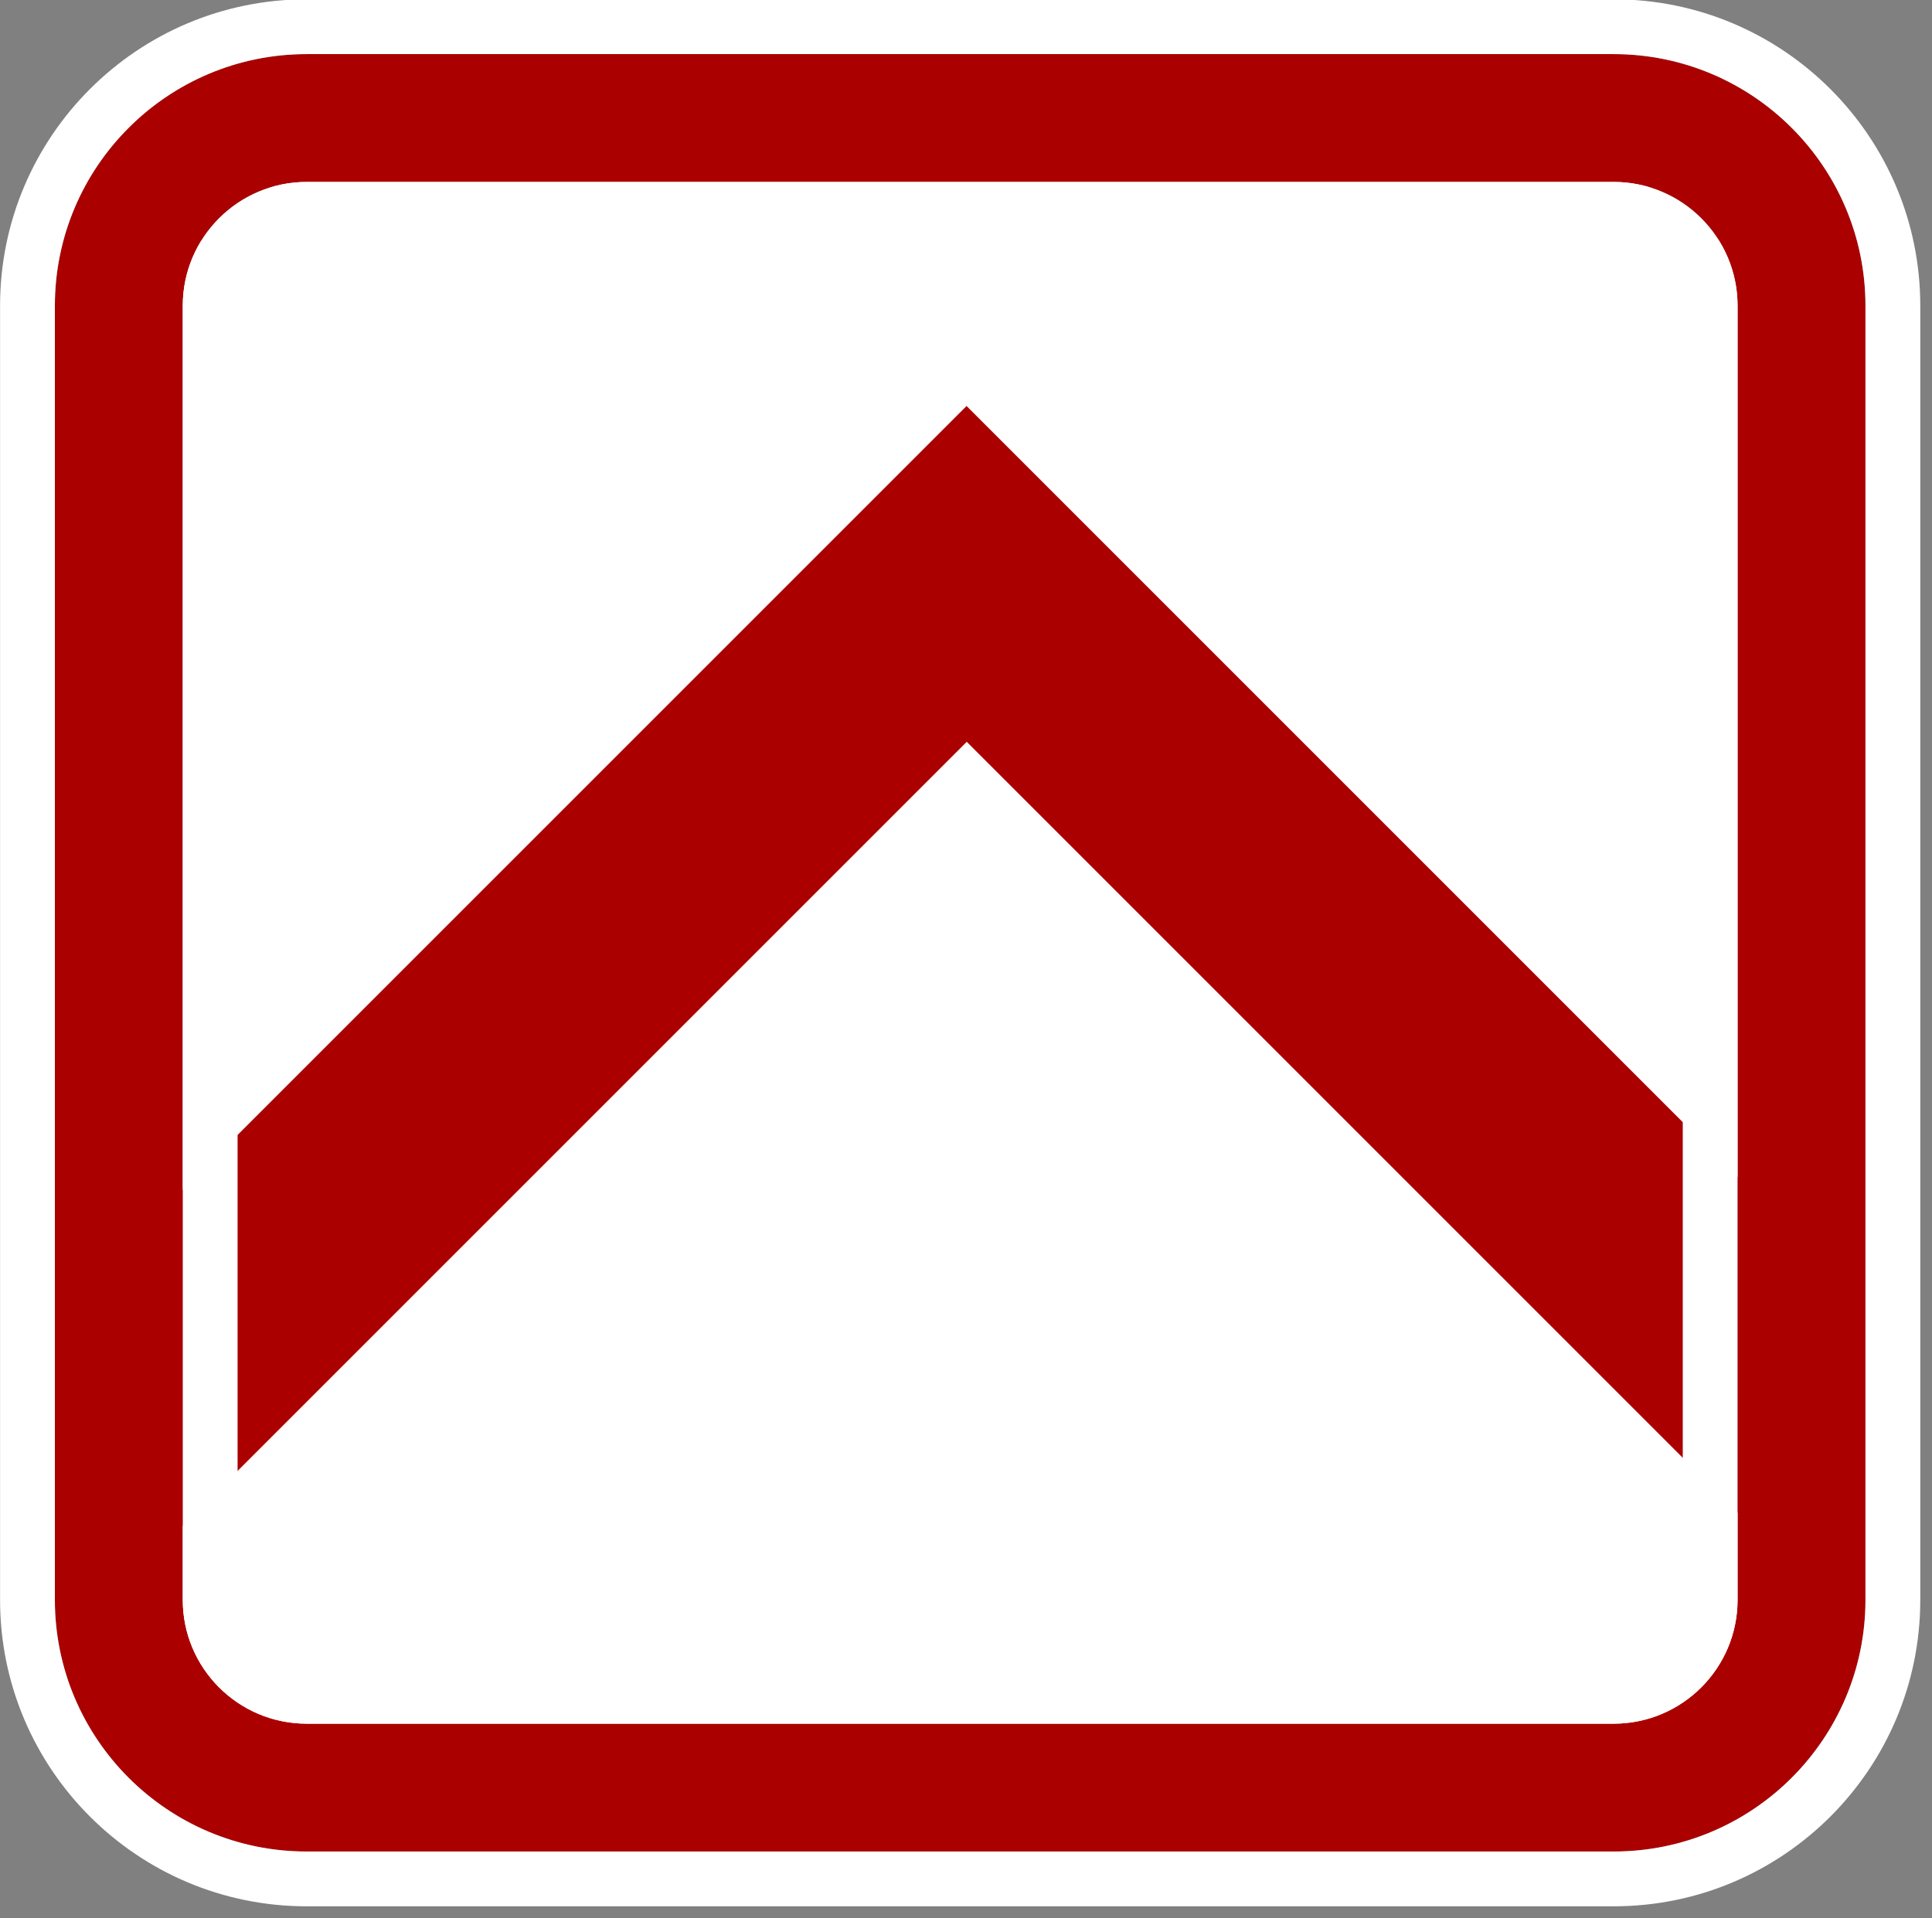
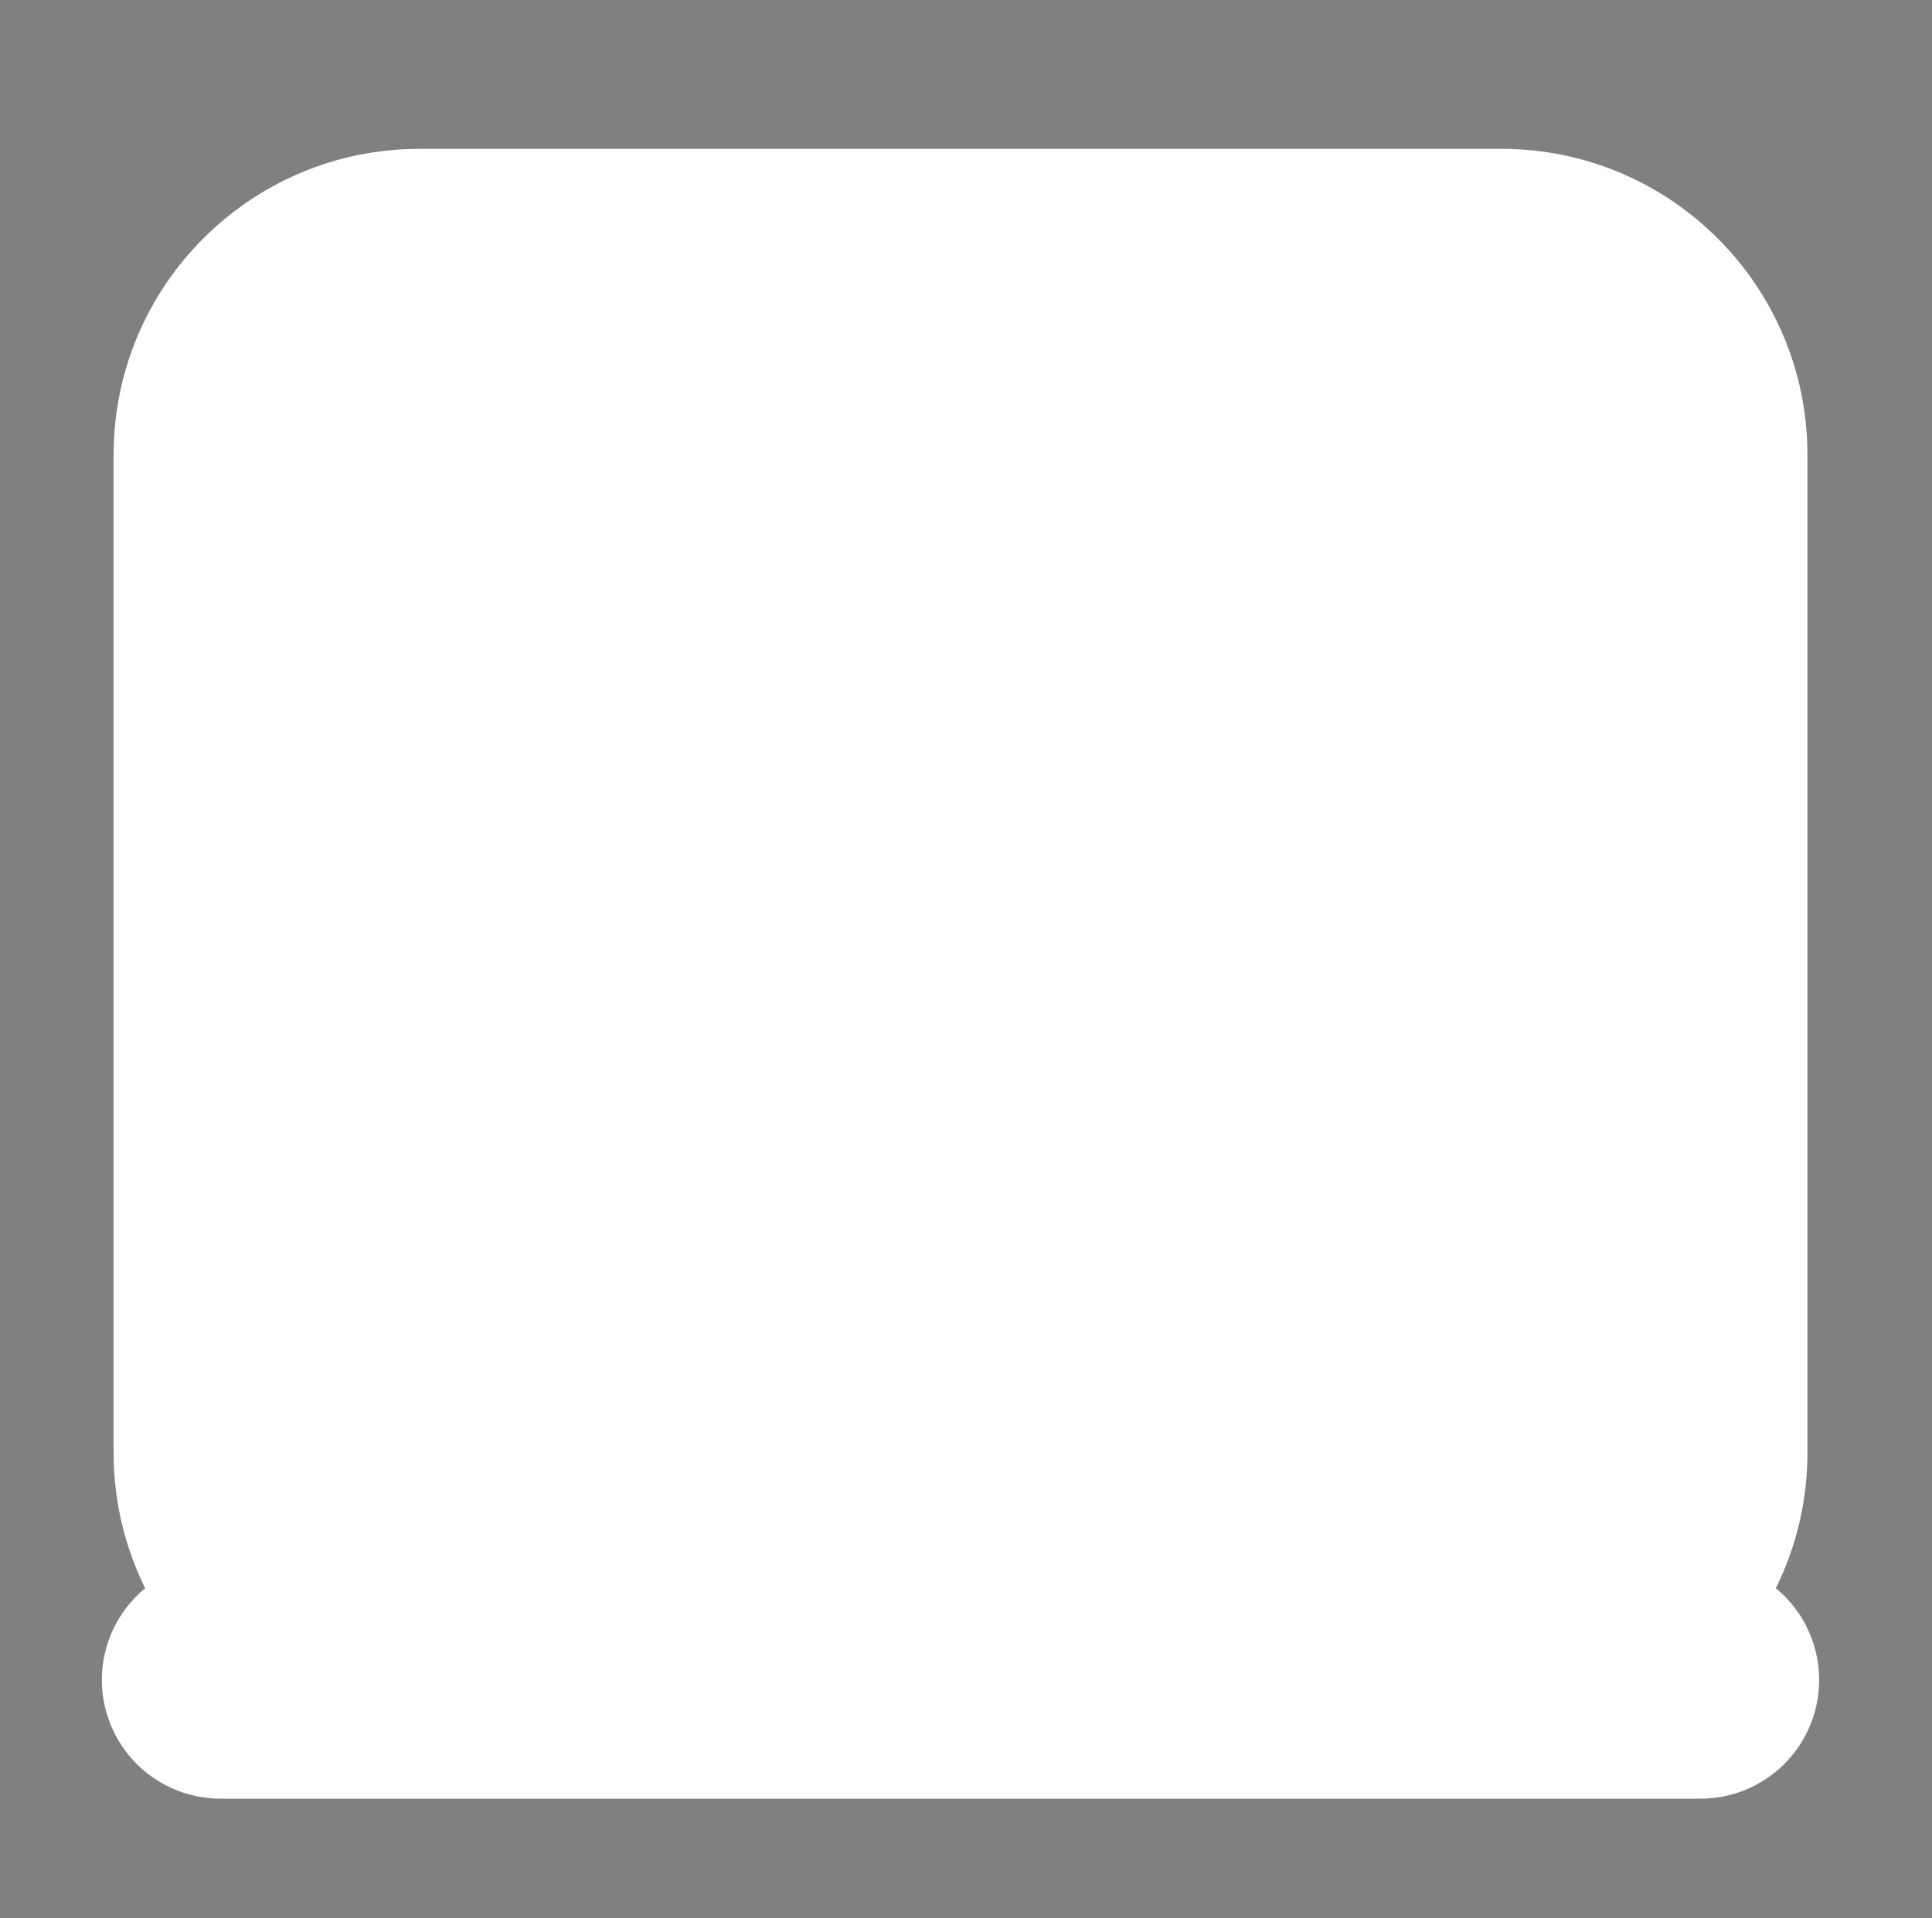
<svg xmlns="http://www.w3.org/2000/svg" width="100%" height="100%" viewBox="0 0 141 140" version="1.1" xml:space="preserve" style="fill-rule:evenodd;clip-rule:evenodd;stroke-linecap:round;stroke-linejoin:round;stroke-miterlimit:2;">
  <rect x="0" y="0" width="141" height="140" fill="#808080" stroke="none" />
  <g id="Directions" transform="matrix(1,0,0,1,-749.9,-400.39)">
    <g transform="matrix(1,0,0,1,-1.808,-1.254)">
      <path d="M883.617,434.832L883.617,507.677C883.617,519.997 873.614,530 861.293,530L782.323,530C770.003,530 760,519.997 760,507.677L760,434.832C760,422.511 770.003,412.508 782.323,412.508L861.293,412.508C873.614,412.508 883.617,422.511 883.617,434.832Z" style="fill:white;" />
    </g>
    <g transform="matrix(0.619,0.619,-0.654,0.654,626.08,-366.019)">
-       <path d="M917.698,478.727L819.81,478.728C819.81,478.728 819.81,540.591 819.81,573.096M913.704,483.03C895.328,502.768 819.81,583.269 819.81,573.096C805.722,554.947 795.184,558.786 800,553.878L800,460L899.051,460L917.698,478.727C917.698,478.727 916.25,480.296 913.704,483.03" style="fill:rgb(170,0,0);" />
-     </g>
+       </g>
    <g transform="matrix(1,0,0,1,0,9)">
      <path d="M766,514L874,514" style="fill:none;stroke:white;stroke-width:17.33px;" />
    </g>
    <g transform="matrix(1.108,0,0,1.109,652.824,220.718)">
-       <path d="M210.487,182.134L210.487,267.302C210.487,276.442 203.058,283.863 193.907,283.863L107.809,283.863C98.658,283.863 91.228,276.442 91.228,267.302L91.228,182.134C91.228,172.994 98.658,165.574 107.809,165.574L193.907,165.574C203.058,165.574 210.487,172.994 210.487,182.134ZM202.063,182.134C202.063,177.638 198.409,173.987 193.907,173.987L107.809,173.987C103.307,173.987 99.652,177.638 99.652,182.134L99.652,267.302C99.652,271.799 103.307,275.449 107.809,275.449L193.907,275.449C198.409,275.449 202.063,271.799 202.063,267.302L202.063,182.134Z" style="fill:rgb(170,0,0);" />
-       <path d="M214.098,182.134L214.098,267.302C214.098,278.433 205.05,287.469 193.907,287.469L107.809,287.469C96.666,287.469 87.618,278.433 87.618,267.302L87.618,182.134C87.618,171.004 96.666,161.968 107.809,161.968L193.907,161.968C205.05,161.968 214.098,171.004 214.098,182.134ZM210.487,182.134C210.487,172.994 203.058,165.574 193.907,165.574L107.809,165.574C98.658,165.574 91.228,172.994 91.228,182.134L91.228,267.302C91.228,276.442 98.658,283.863 107.809,283.863L193.907,283.863C203.058,283.863 210.487,276.442 210.487,267.302L210.487,182.134ZM202.063,182.134L202.063,267.302C202.063,271.799 198.409,275.449 193.907,275.449L107.809,275.449C103.307,275.449 99.652,271.799 99.652,267.302L99.652,182.134C99.652,177.638 103.307,173.987 107.809,173.987L193.907,173.987C198.409,173.987 202.063,177.638 202.063,182.134ZM198.453,182.134C198.453,179.628 196.416,177.593 193.907,177.593L107.809,177.593C105.3,177.593 103.263,179.628 103.263,182.134L103.263,267.302C103.263,269.809 105.3,271.843 107.809,271.843L193.907,271.843C196.416,271.843 198.453,269.809 198.453,267.302L198.453,182.134Z" style="fill:white;" />
-     </g>
+       </g>
  </g>
</svg>